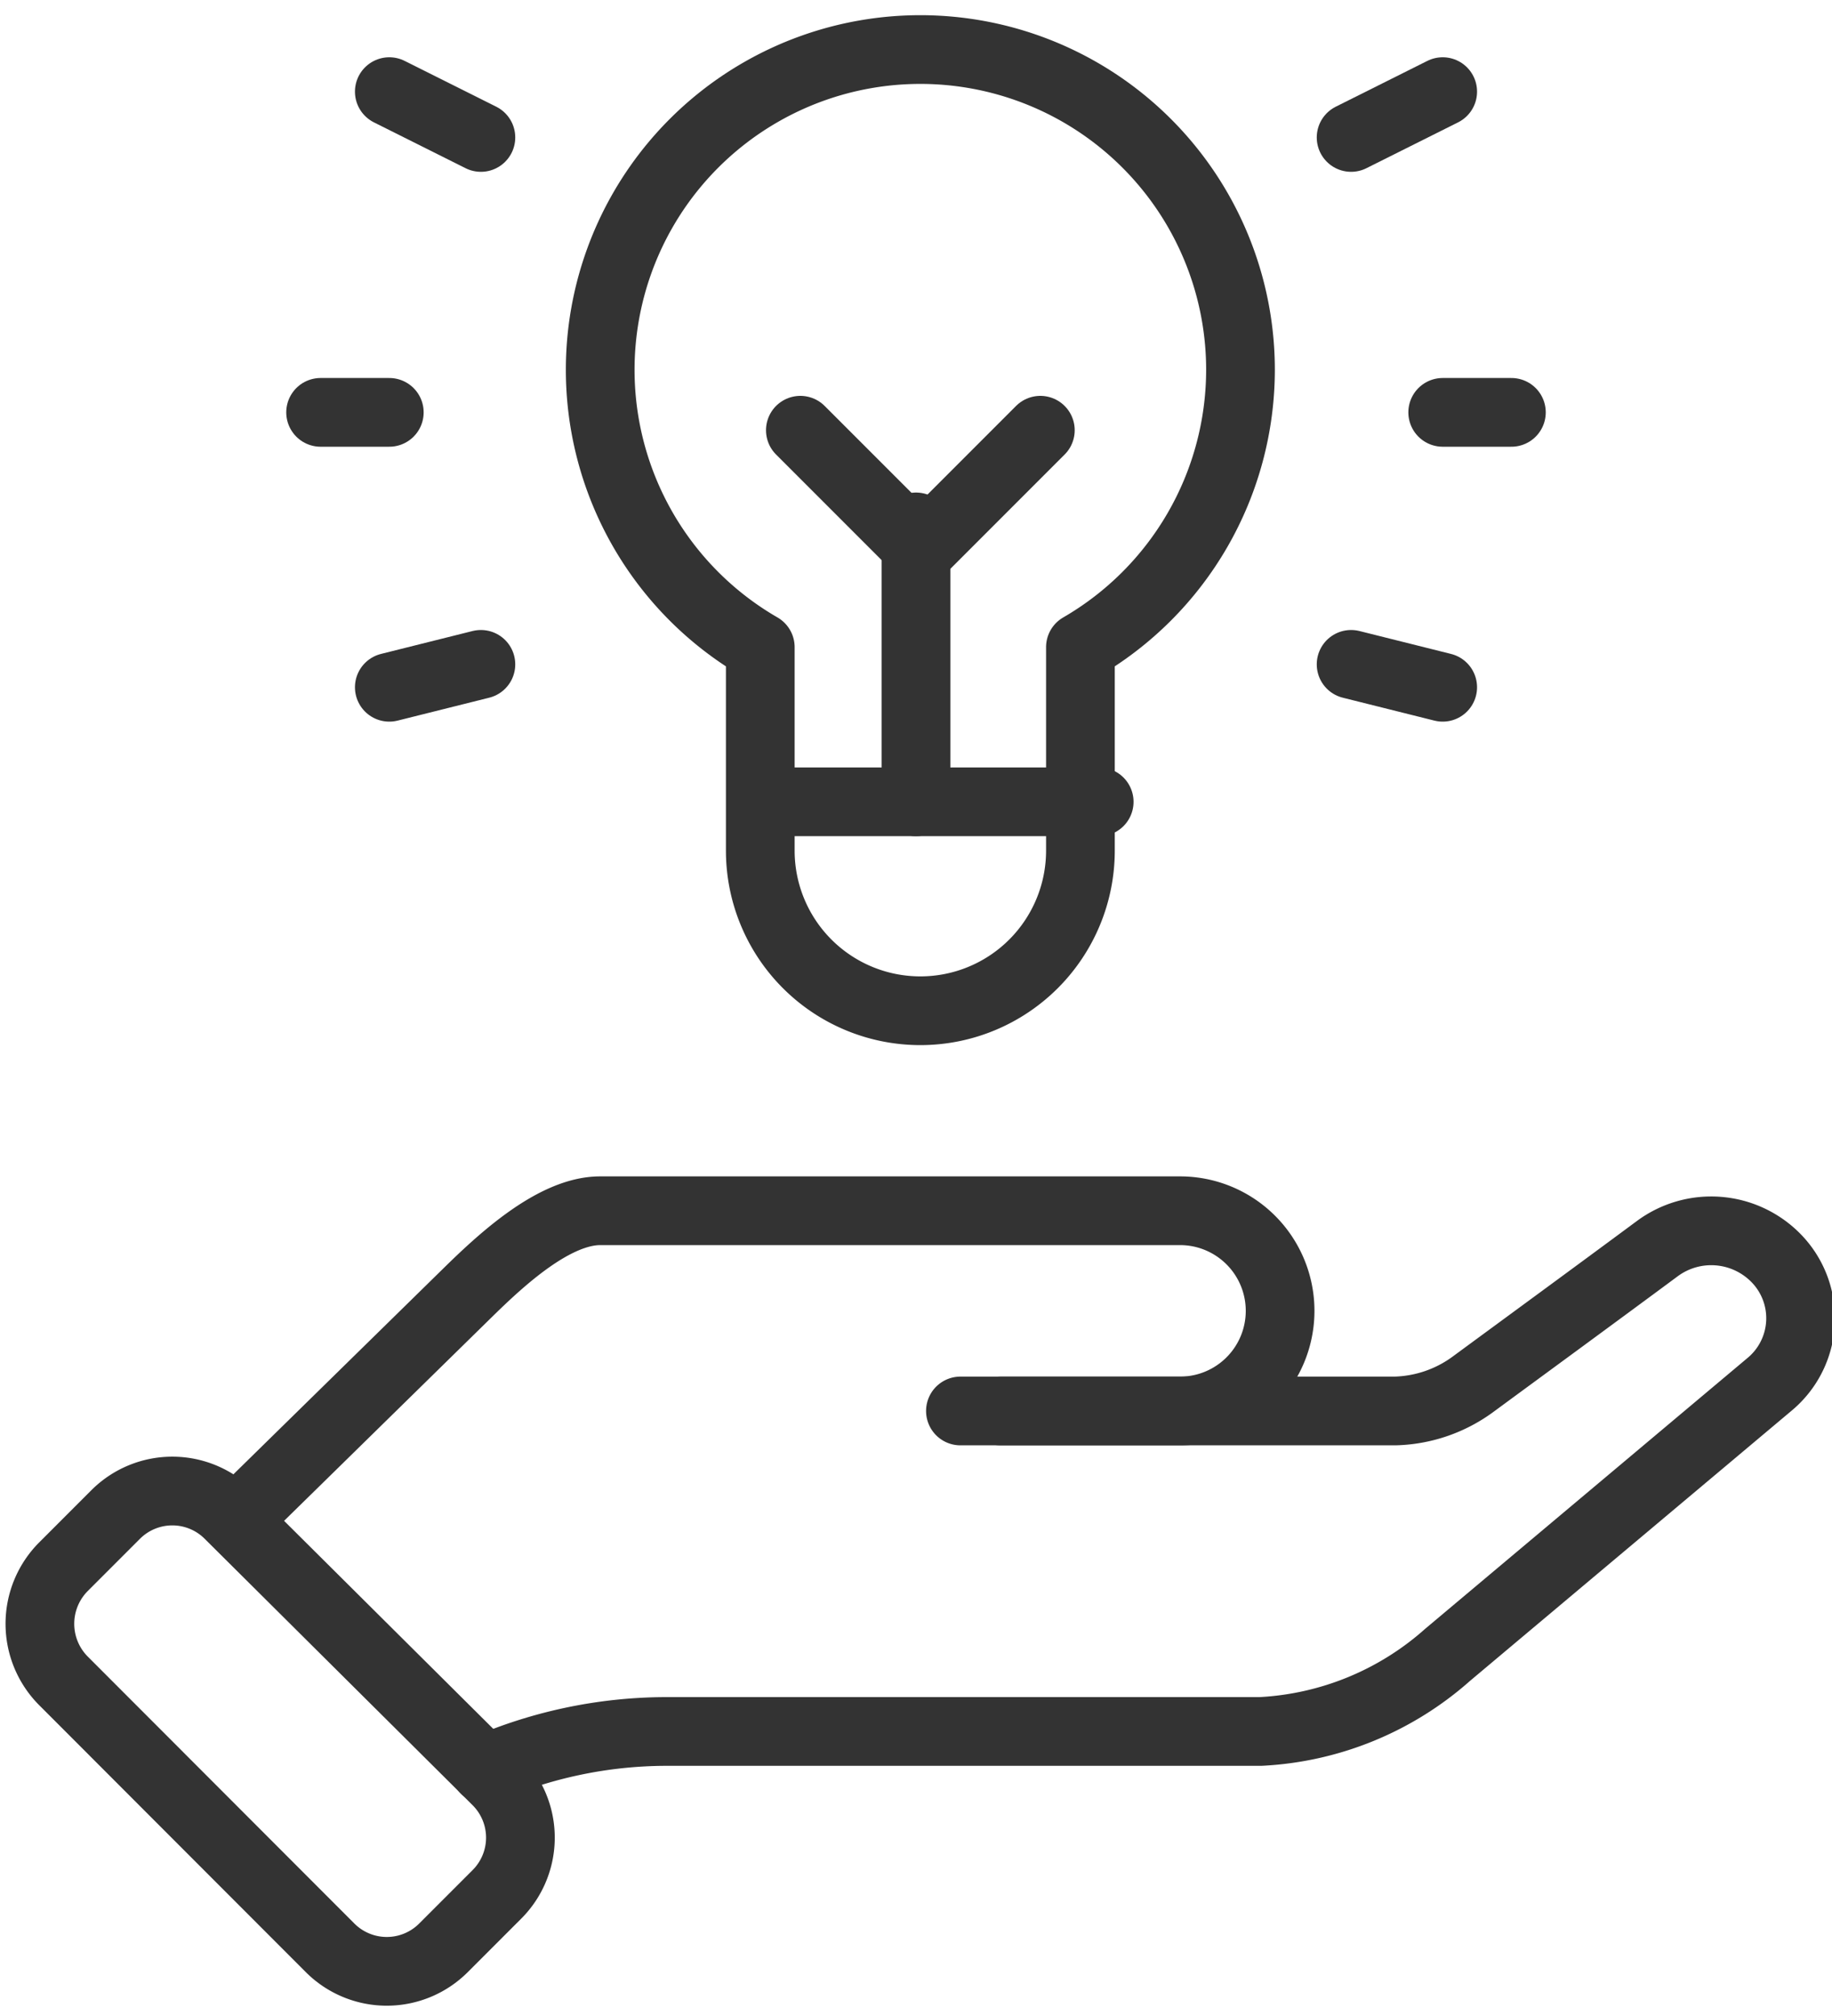
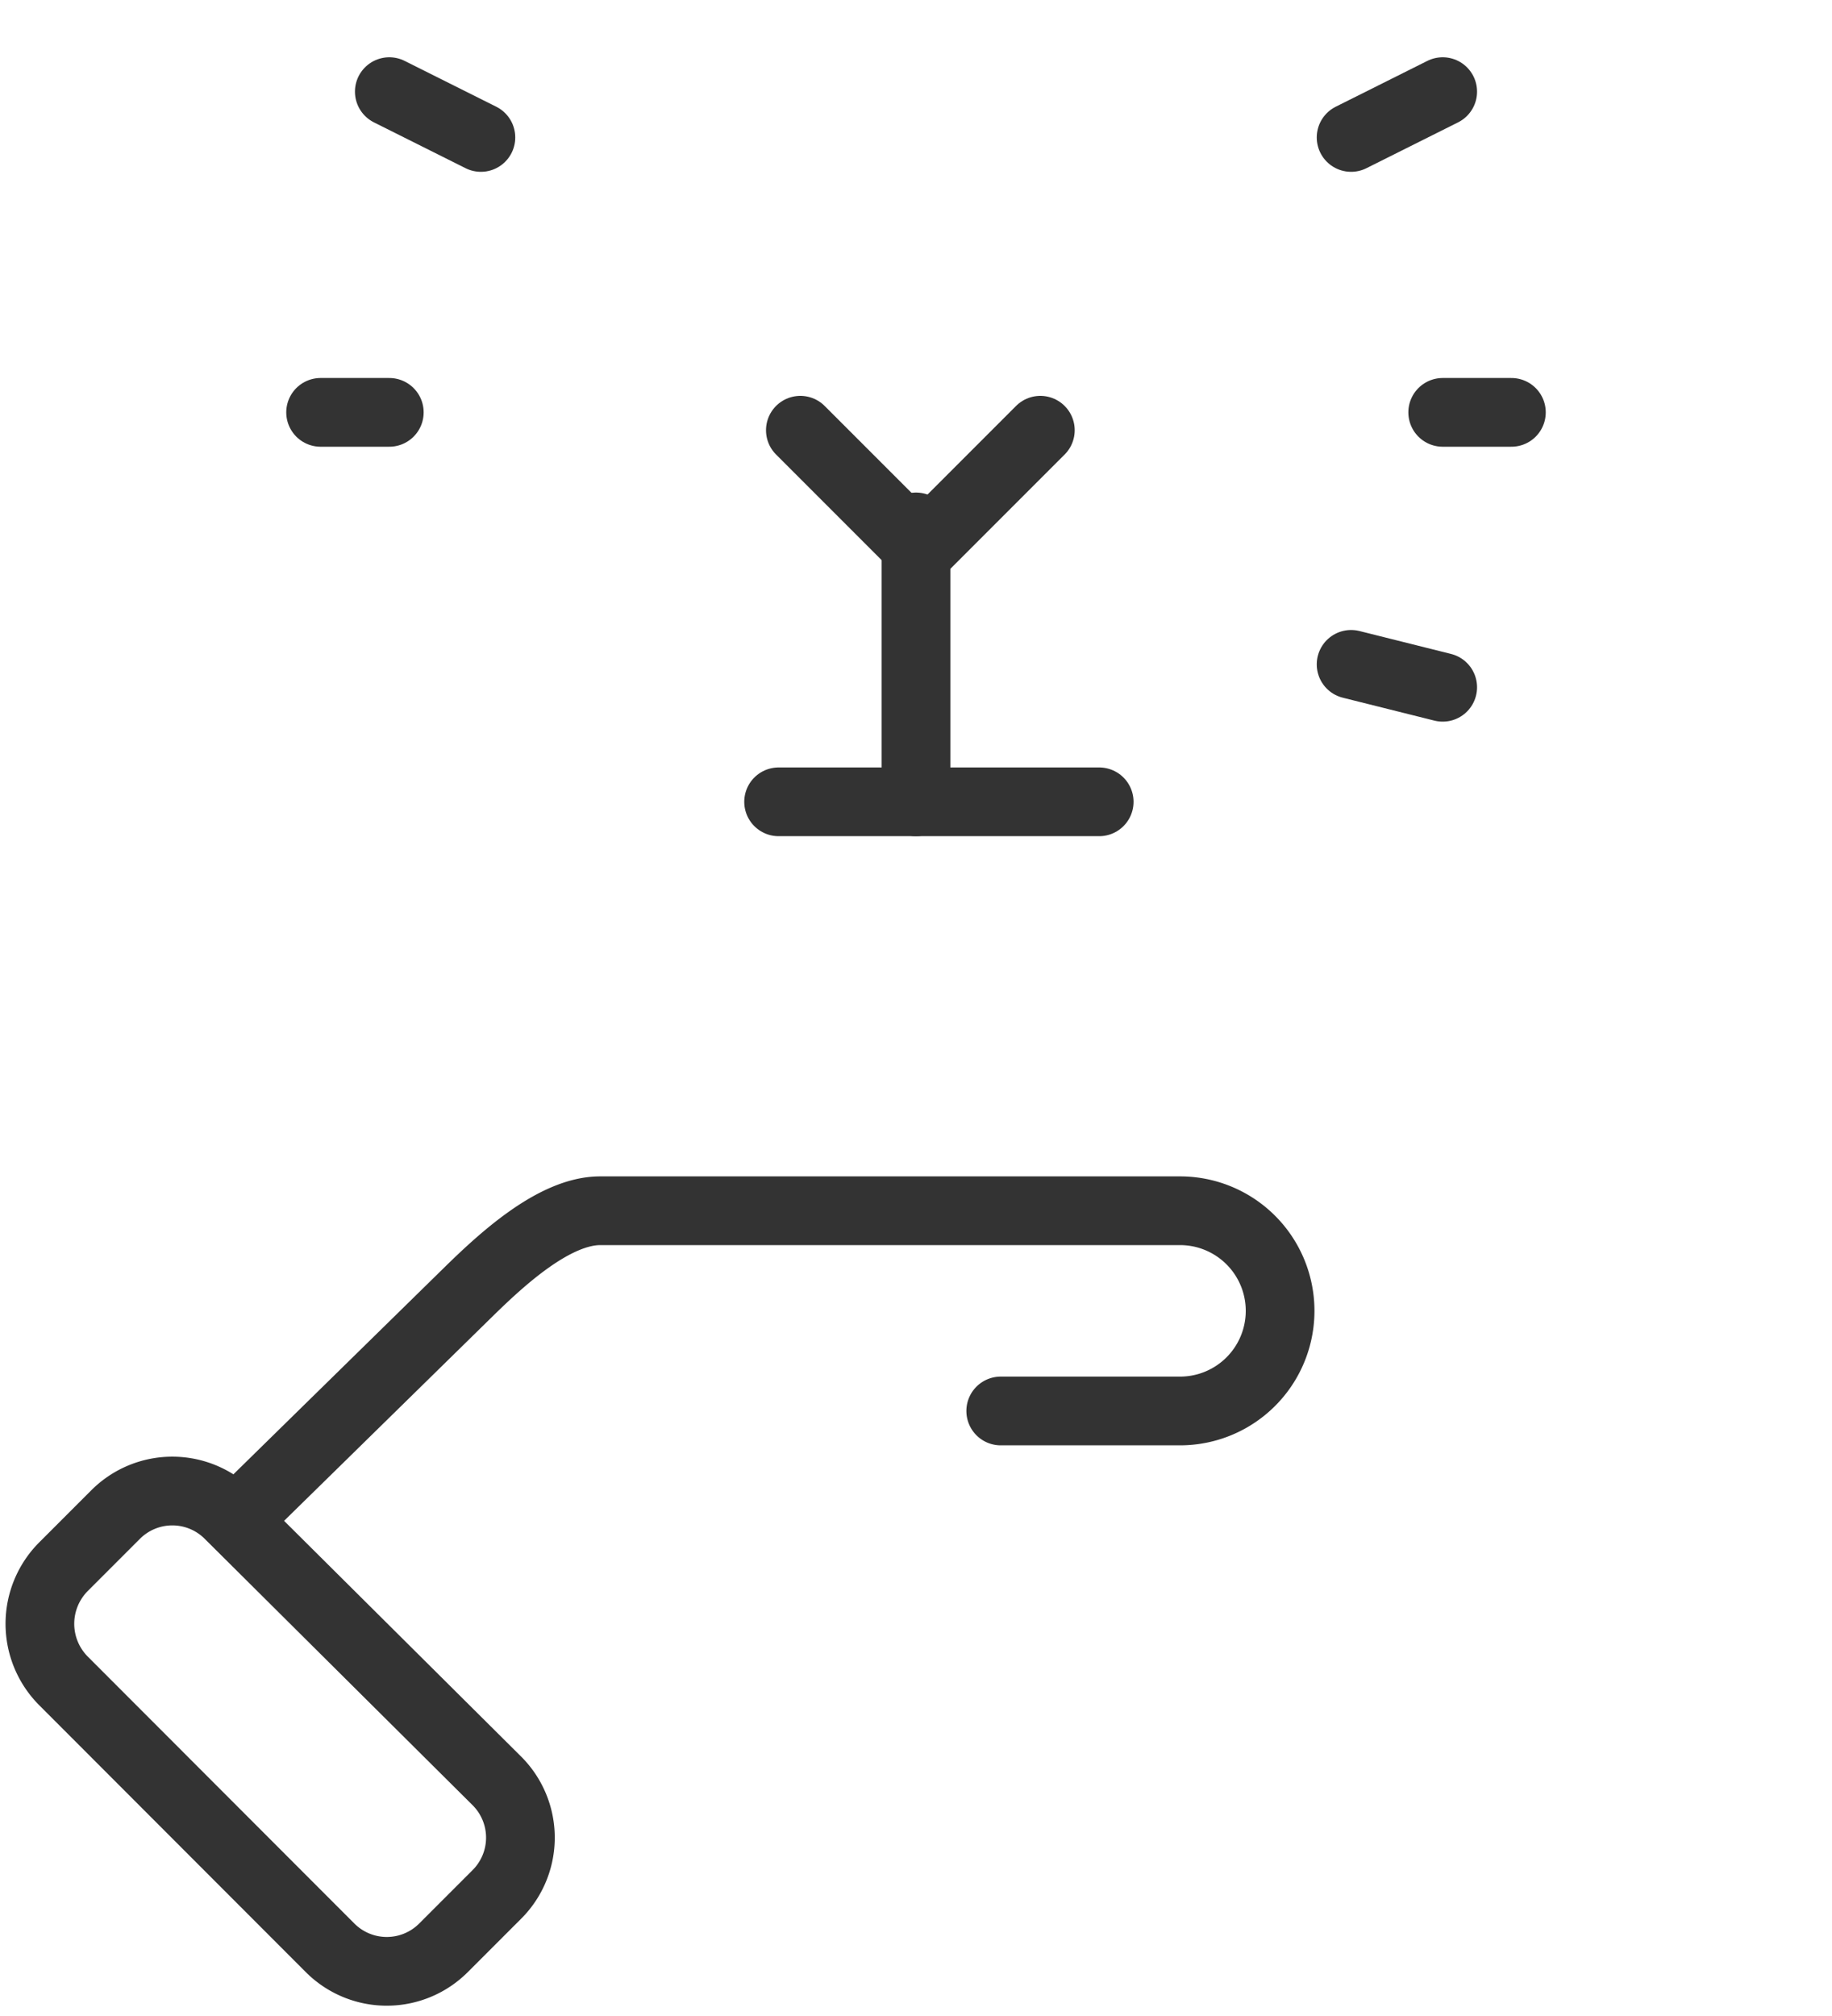
<svg xmlns="http://www.w3.org/2000/svg" width="80" height="88" viewBox="0 0 80 88">
  <defs>
    <clipPath id="a">
      <path fill="none" stroke="#707070" stroke-width="3" transform="translate(0 -.43)" d="M0 0H80V88H0z" />
    </clipPath>
  </defs>
  <g transform="translate(0 .43)">
    <path fill="none" stroke="#333" stroke-linecap="round" stroke-linejoin="round" stroke-width="3" transform="translate(40 22.57)" d="M0 12 0 0" />
    <path fill="none" stroke="#333" stroke-linecap="round" stroke-linejoin="round" stroke-width="3" d="m45.43 18.35-5.24 5.24-5.24-5.24" />
    <g>
      <g fill="none" stroke="#333" stroke-linecap="round" stroke-linejoin="round" stroke-width="3" clip-path="url(#a)">
-         <path d="M54.17 15.73A13.98 13.98 0 1 0 33.2 27.82v8.88a6.99 6.99 0 1 0 13.98 0v-8.88a14 14 0 0 0 6.99-12.1" />
        <path transform="translate(34 34.57)" d="M0 0 14 0" />
        <path d="m5.05 65.68-2.28 2.28a3.53 3.53 0 0 0 0 4.98l11.64 11.65a3.5 3.5 0 0 0 4.96 0l2.32-2.32a3.5 3.5 0 0 0-.01-4.98L10 65.68a3.5 3.5 0 0 0-4.95 0" />
        <path d="m10.32 65.9 10.13-9.93c1.43-1.4 3.74-3.55 5.76-3.55h25.32a4.37 4.37 0 1 1 0 8.74H43.7" />
-         <path d="M41.94 61.16h18.98a6 6 0 0 0 3.45-1.2c2-1.47 5.55-4.07 8.02-5.9a3.96 3.96 0 0 1 5.14.4 3.75 3.75 0 0 1-.26 5.54L63.22 71.8a13.3 13.3 0 0 1-8.18 3.35H29.01a20 20 0 0 0-7.83 1.65" />
        <path transform="translate(14 17.57)" d="M3 0 0 0" />
-         <path transform="translate(17 28.57)" d="M4 0 0 1" />
        <path transform="translate(17 3.57)" d="M4 2 0 0" />
        <path transform="translate(63 17.57)" d="M0 0 3 0" />
        <path transform="translate(59 28.57)" d="M0 0 4 1" />
        <path transform="translate(59 3.57)" d="M0 2 4 0" />
      </g>
    </g>
  </g>
</svg>